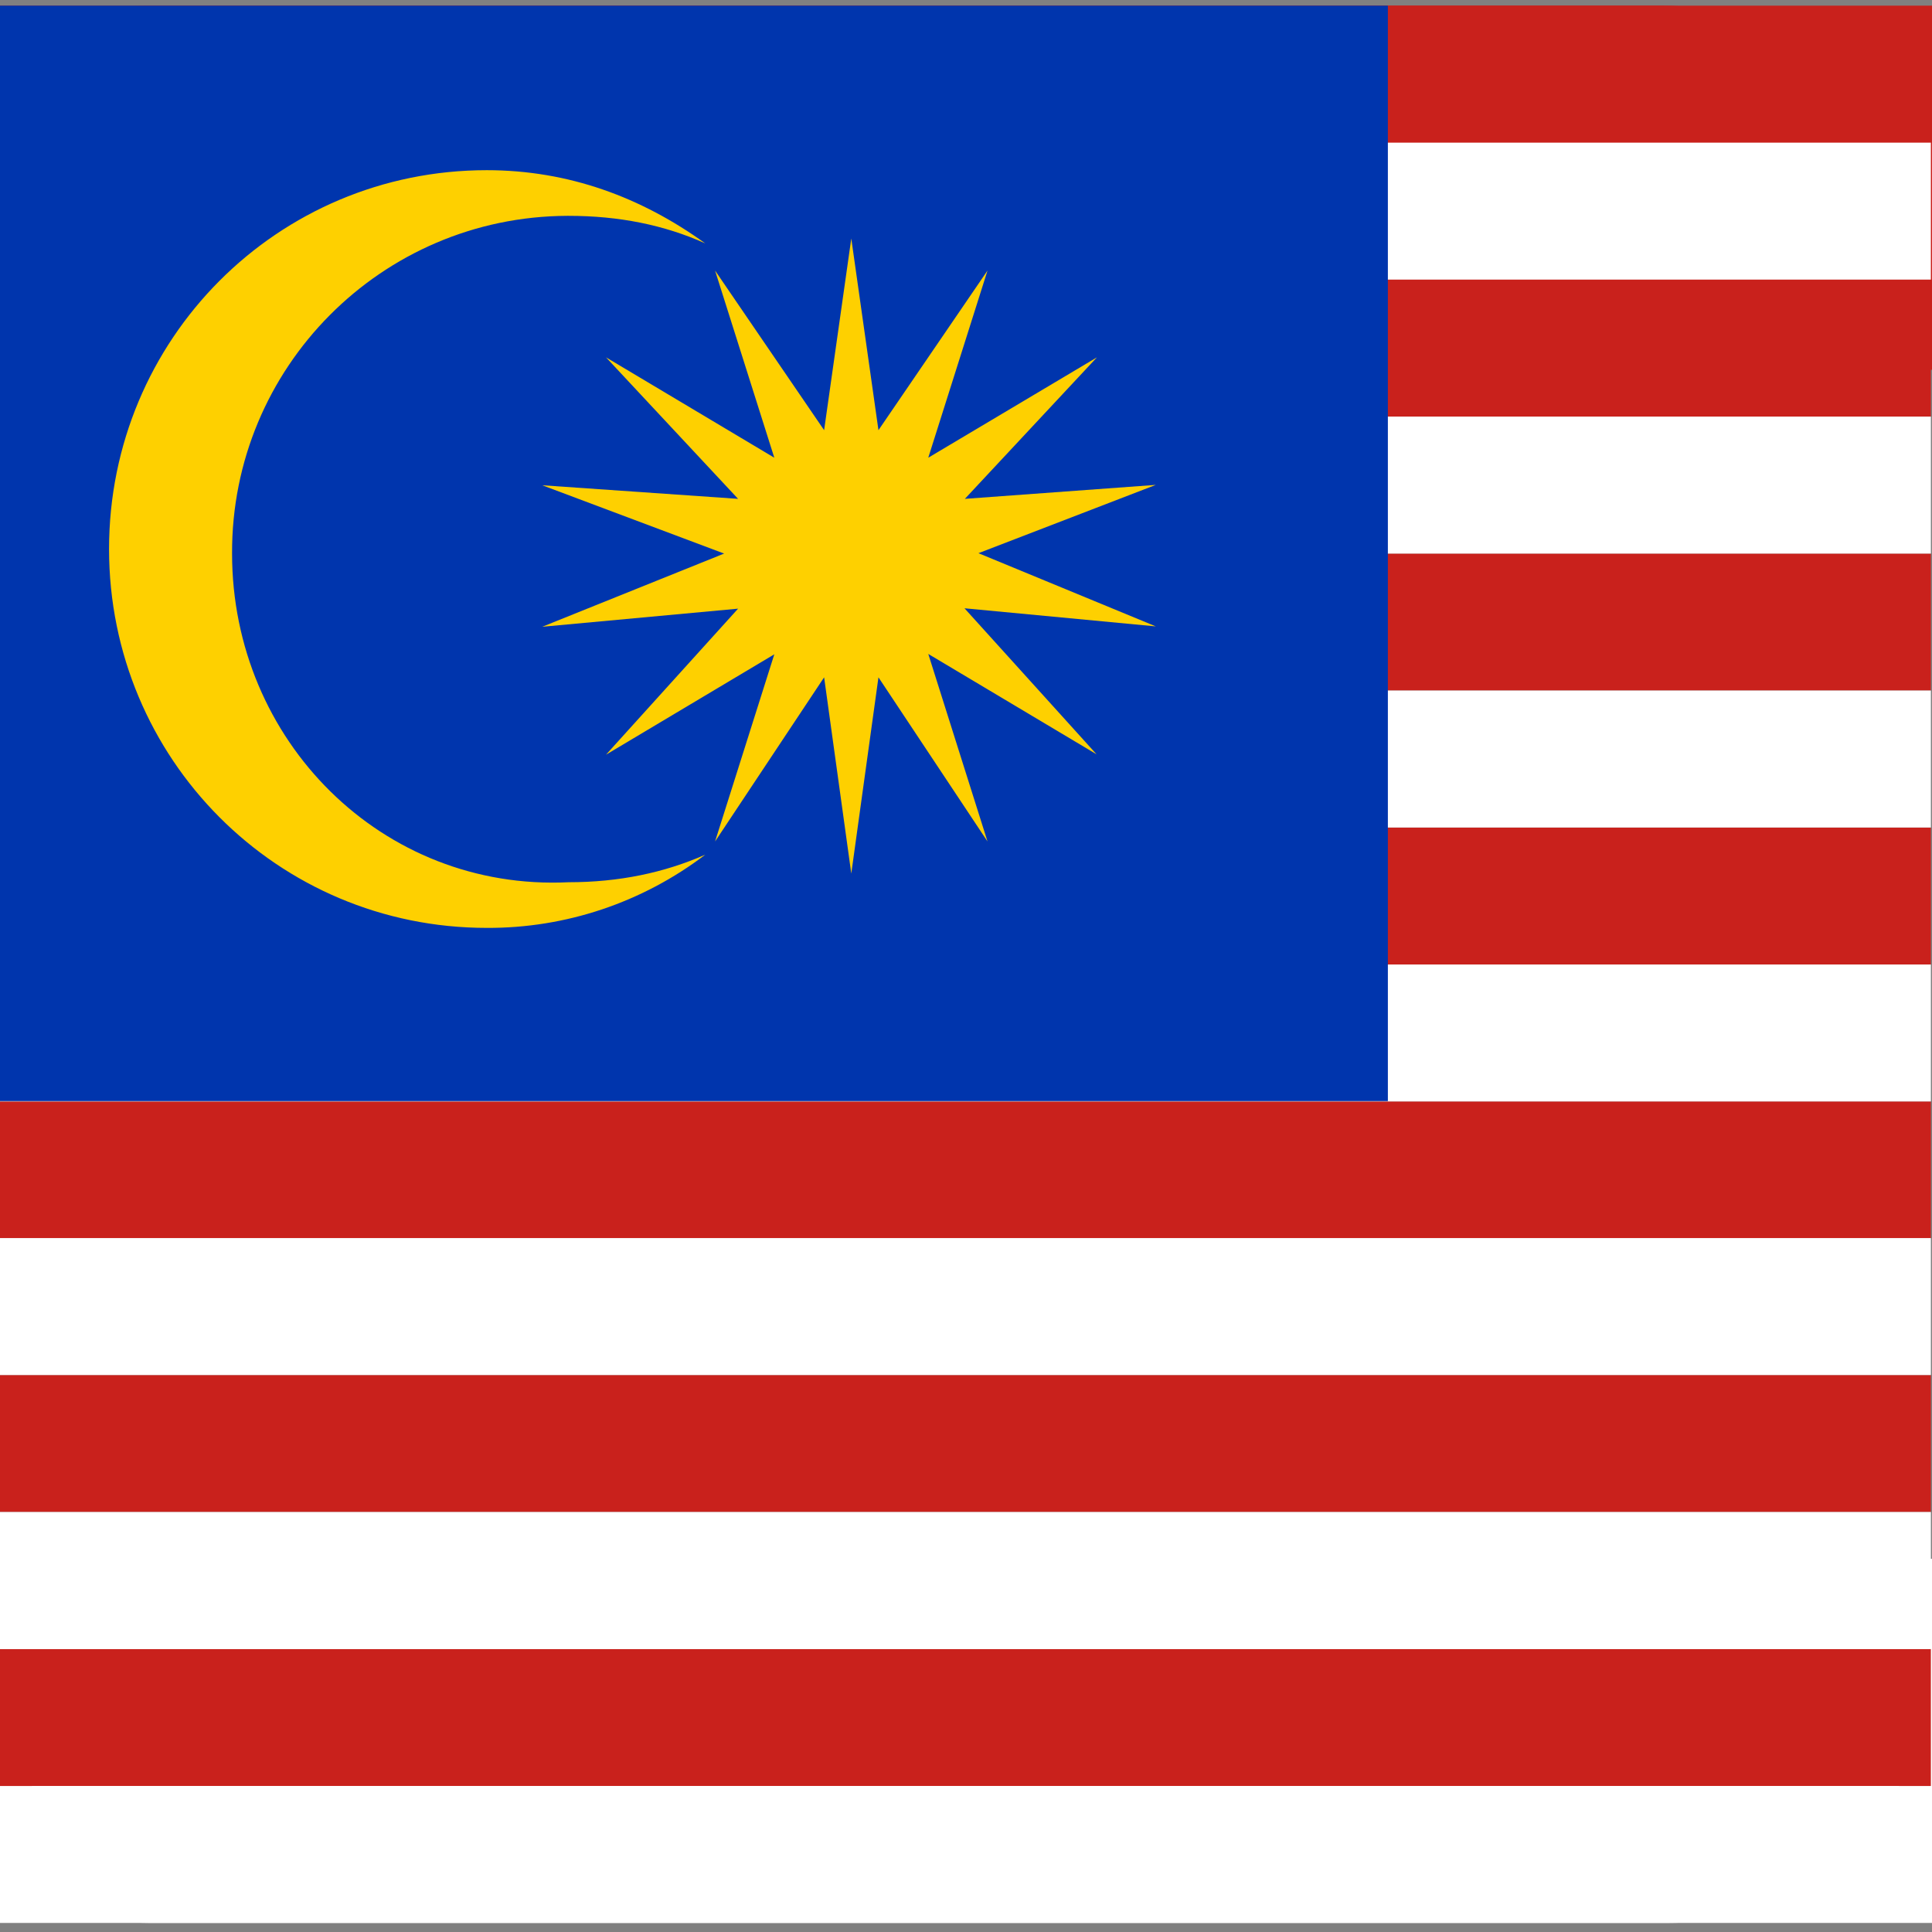
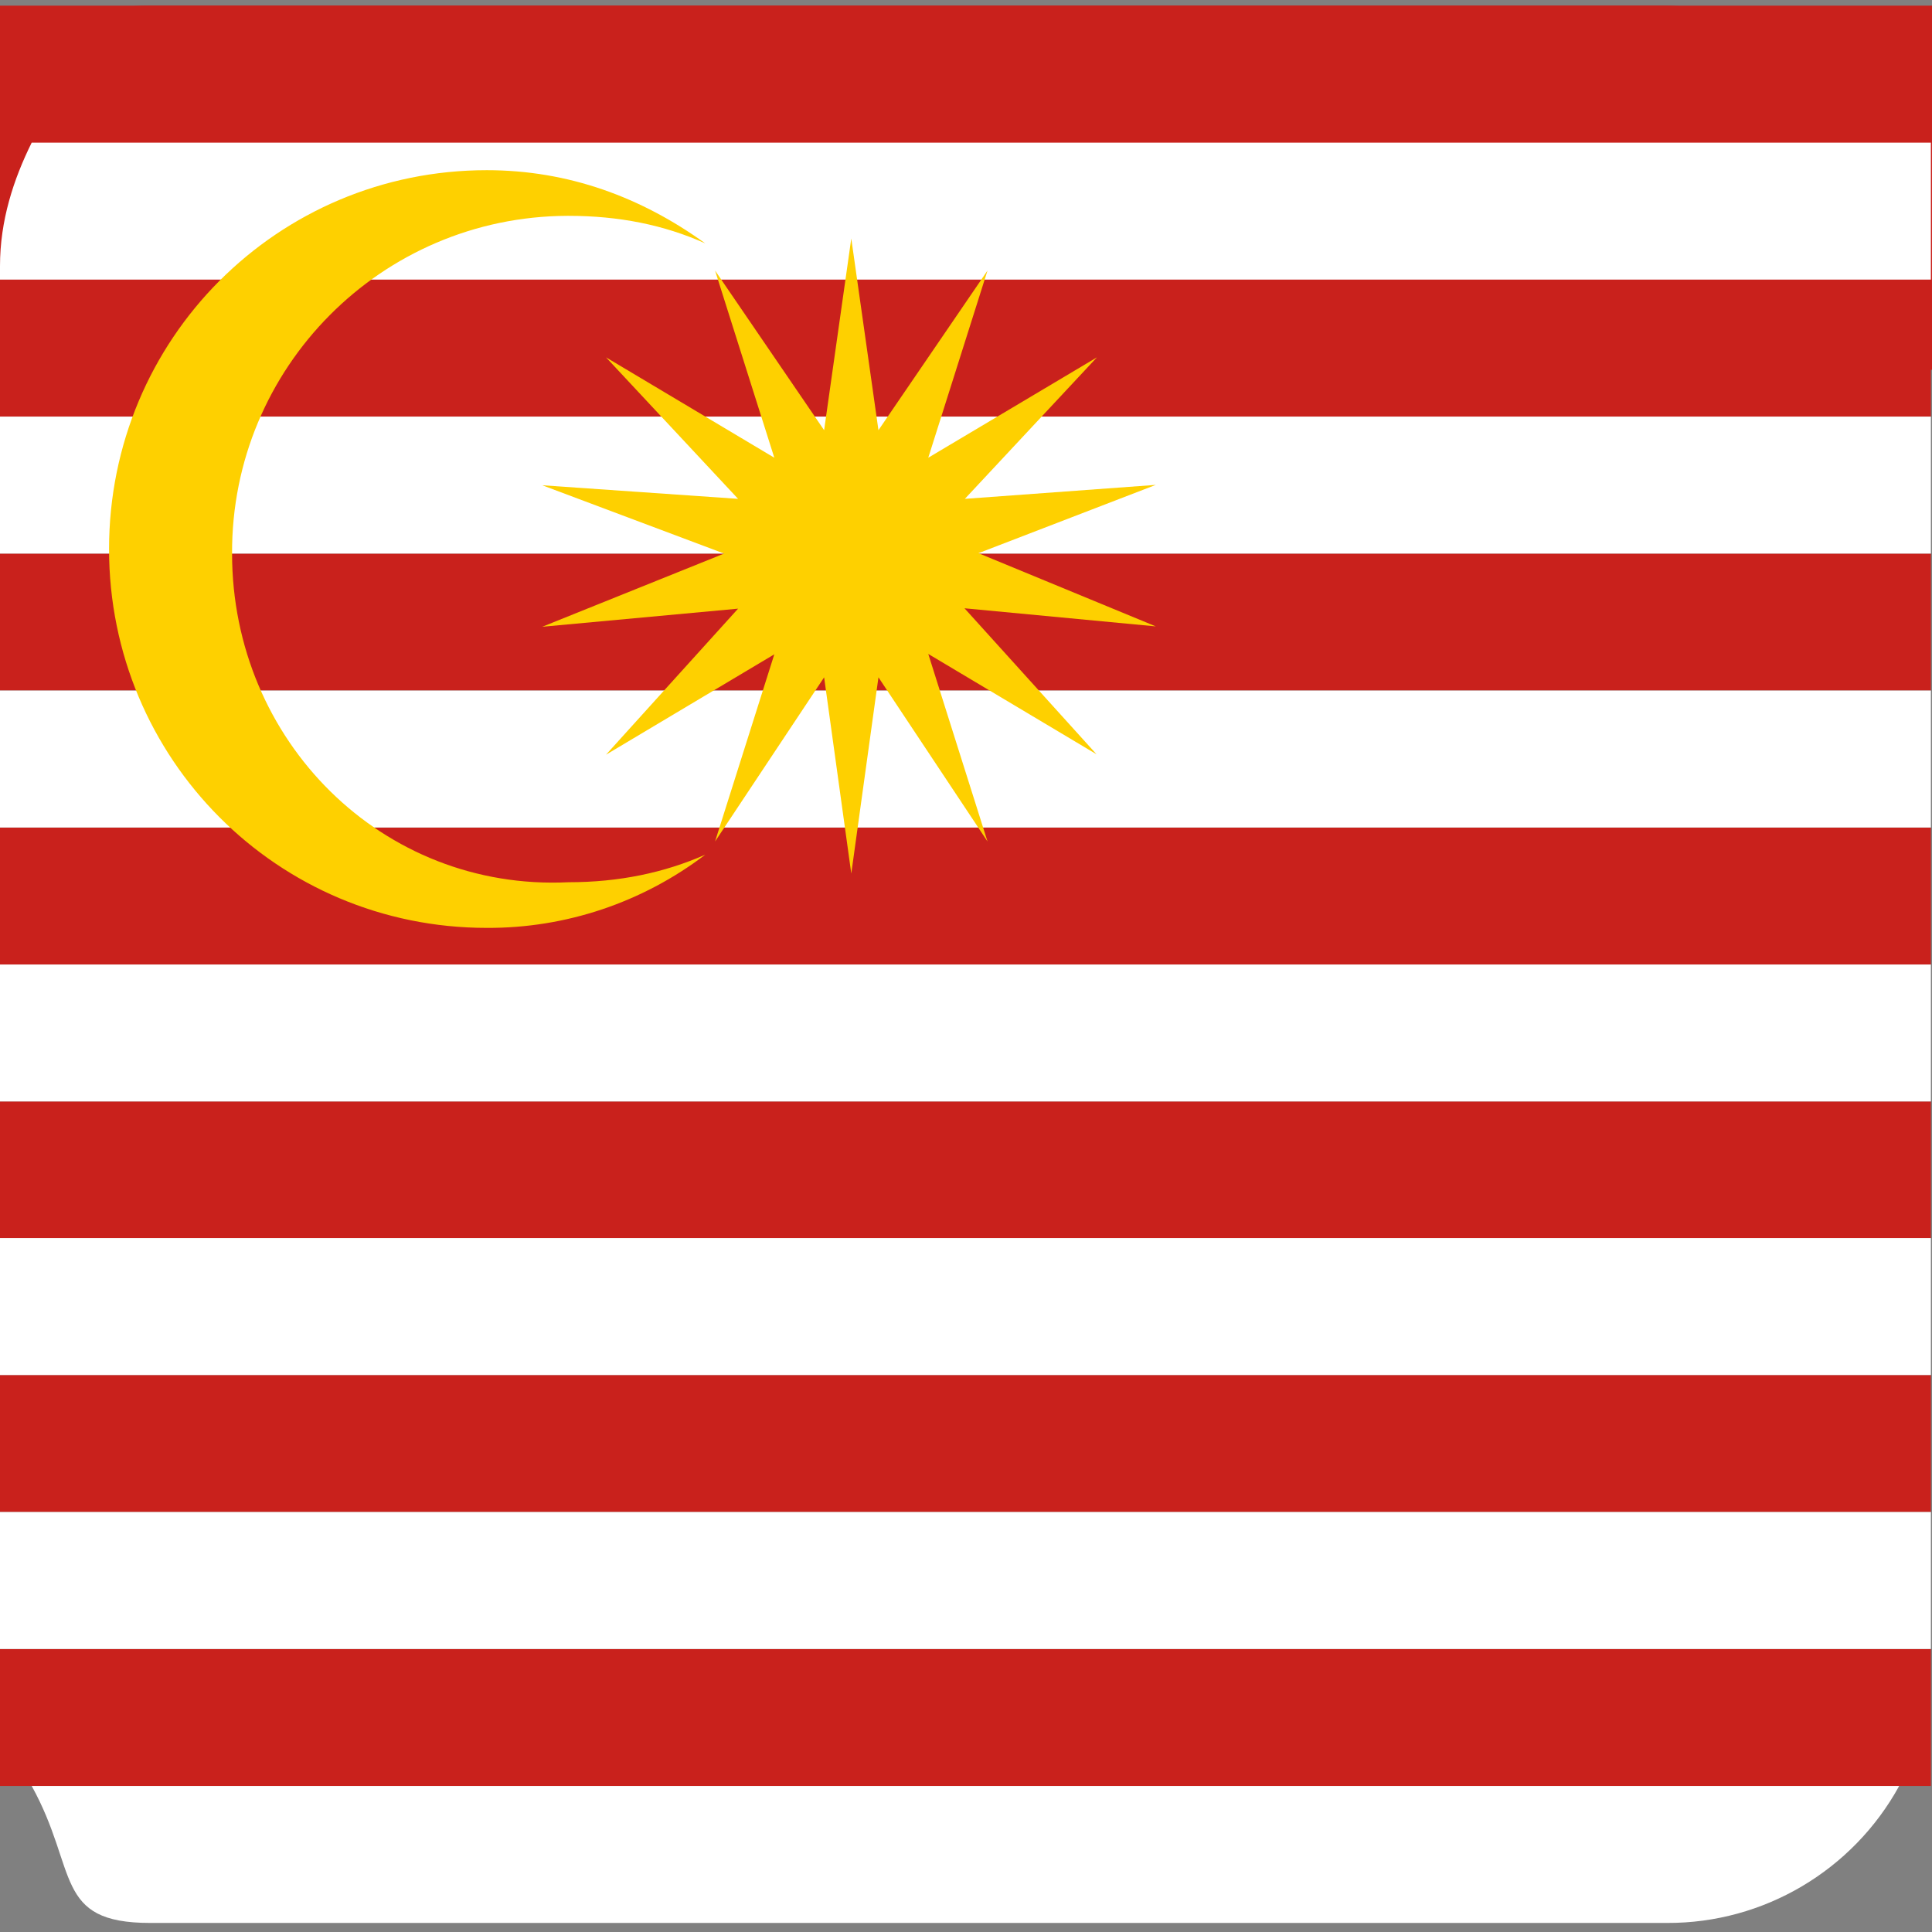
<svg xmlns="http://www.w3.org/2000/svg" version="1.1" id="图层_1" x="0px" y="0px" viewBox="0 0 512 512" style="enable-background:new 0 0 512 512;" xml:space="preserve">
  <rect x="0" y="0" width="512" height="512" fill="#808080" stroke="none" />
  <style type="text/css">
	.st0{fill:#FFFFFF;}
	.st1{fill:#C9211C;}
	.st2{fill:#0035AD;}
	.st3{fill:#FED000;}
</style>
  <g>
-     <path class="st0" d="M0,413.1h512v96.5H0V413.1L0,413.1z" />
    <path class="st1" d="M0,1.5h512v96.5H0V1.5z" />
    <path class="st1" d="M0,291.9h511.7v36.3H0V291.9z M0,219.3h511.7v36.3H0C0,255.6,0,219.3,0,219.3z M0,146.7h511.7V183H0V146.7z    M0,364.4h511.7v36.3H0V364.4z M0,440.6v32.7h511.7V437H0V440.6z M0,74.1h511.7v36.3H0V74.1z M440.5,1.5H39.8   c-25.6-0.1-19,13.9-31.3,36.3h494.8C491.2,16.1,468.3,1.5,440.5,1.5L440.5,1.5z" />
    <path class="st0" d="M8.4,37.8C3.6,47.5,0,58.4,0,70.5v3.6h511.7V37.8H8.4z M0,110.4h511.7v36.3H0V110.4z M0,183h511.7v36.3H0V183z    M0,255.6h511.7v36.3H0V255.6z M0,328.1h511.7v36.3H0V328.1z M0,400.7h511.7V437H0V400.7z M39.8,509.6h402   c25.6,0.1,49.2-13.9,61.5-36.3H8.4C20.8,495.7,14.1,509.6,39.8,509.6L39.8,509.6z" />
-     <path class="st2" d="M367.8,1.5H0v290.3h367.8V1.5z" />
+     <path class="st2" d="M367.8,1.5H0v290.3V1.5z" />
    <path class="st3" d="M61.5,146.7c-0.2-49.3,39.6-89.3,88.8-89.5c0.1,0,0.3,0,0.4,0c13.3,0,25.3,2.4,36.2,7.3   C170,52.3,150.7,45.1,129,45.1c-55.5,0-100.1,44.8-100.1,100.4S73.5,245.9,129,245.9c20.9,0.1,41.2-6.7,57.9-19.4   c-10.9,4.8-22.9,7.3-36.2,7.3C101.3,236.2,61.5,196.3,61.5,146.7z" />
    <path class="st3" d="M255.7,132.2l35-37.5L246,121.3l15.7-49.6L232.8,114l-7.2-50.8l-7.2,50.8l-28.9-42.3l15.7,49.6l-44.6-26.6   l35,37.5l-51.9-3.6l48.2,18.1l-48.2,19.4l51.9-4.8l-35,38.7l44.6-26.6l-15.7,49.6l28.9-43.5l7.2,52l7.2-52l28.9,43.5L246,173.3   l44.6,26.6l-35-38.7l50.7,4.8l-47-19.4l47-18.1L255.7,132.2z" />
  </g>
</svg>